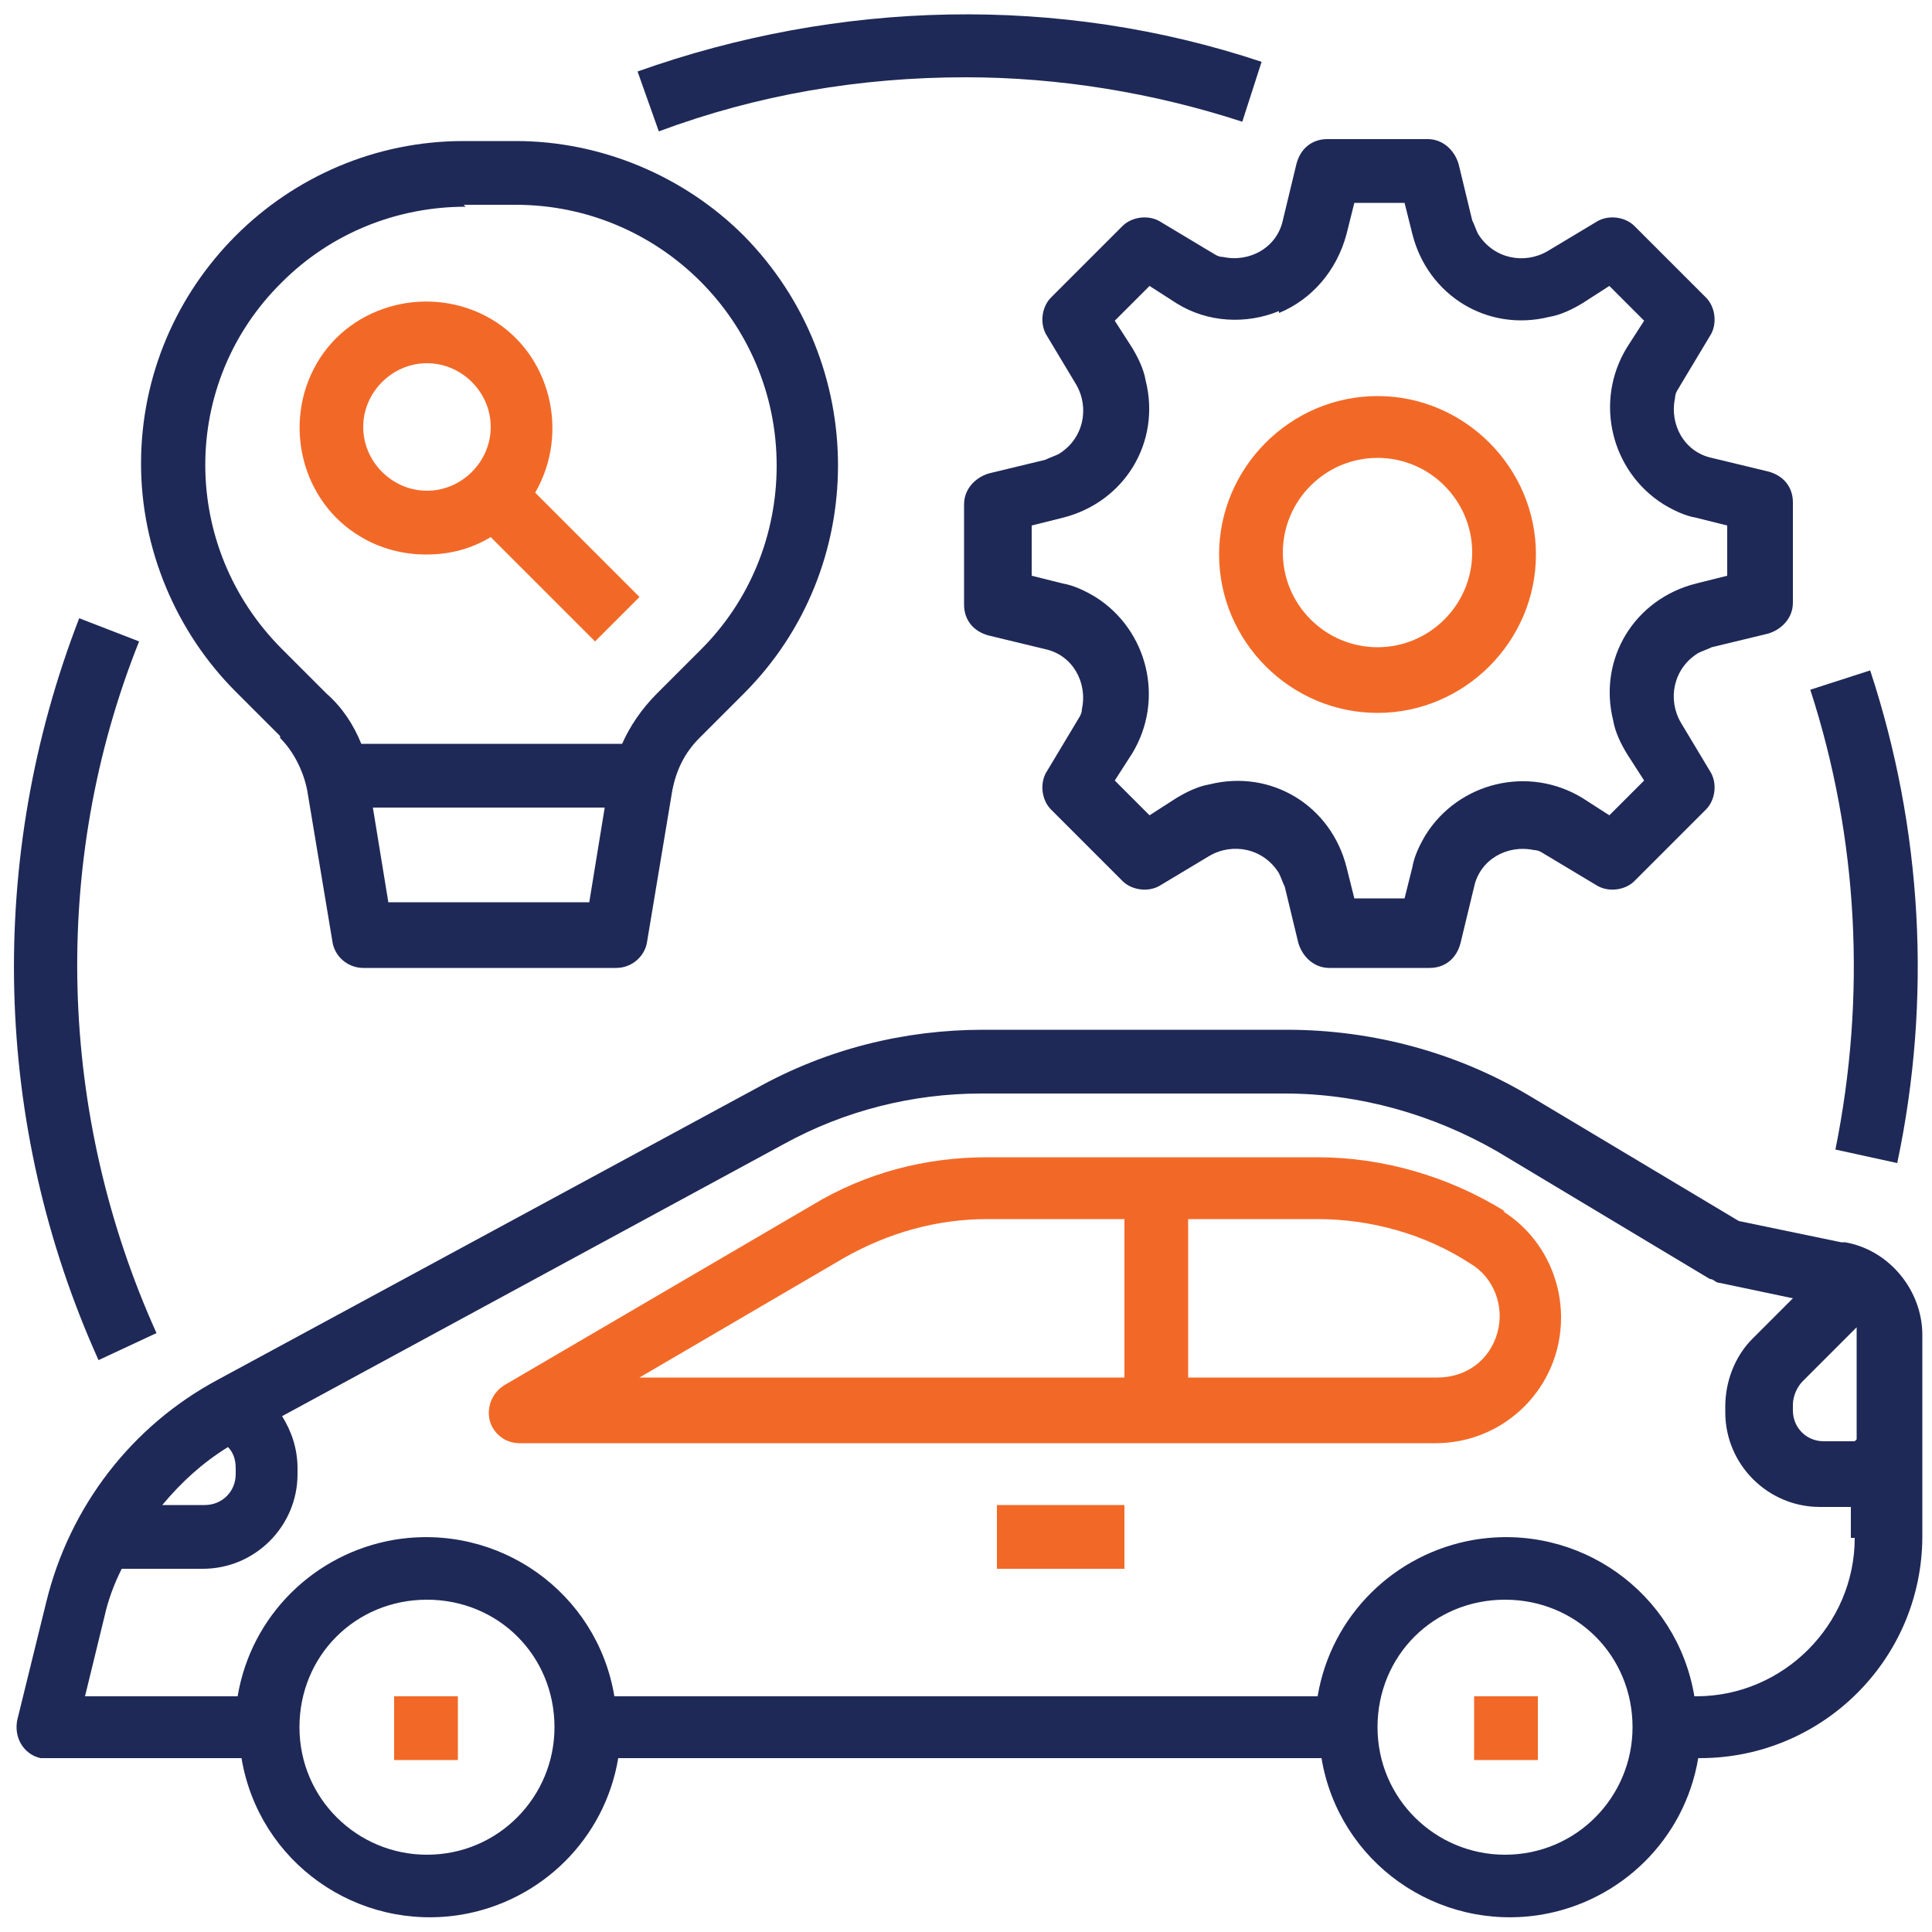
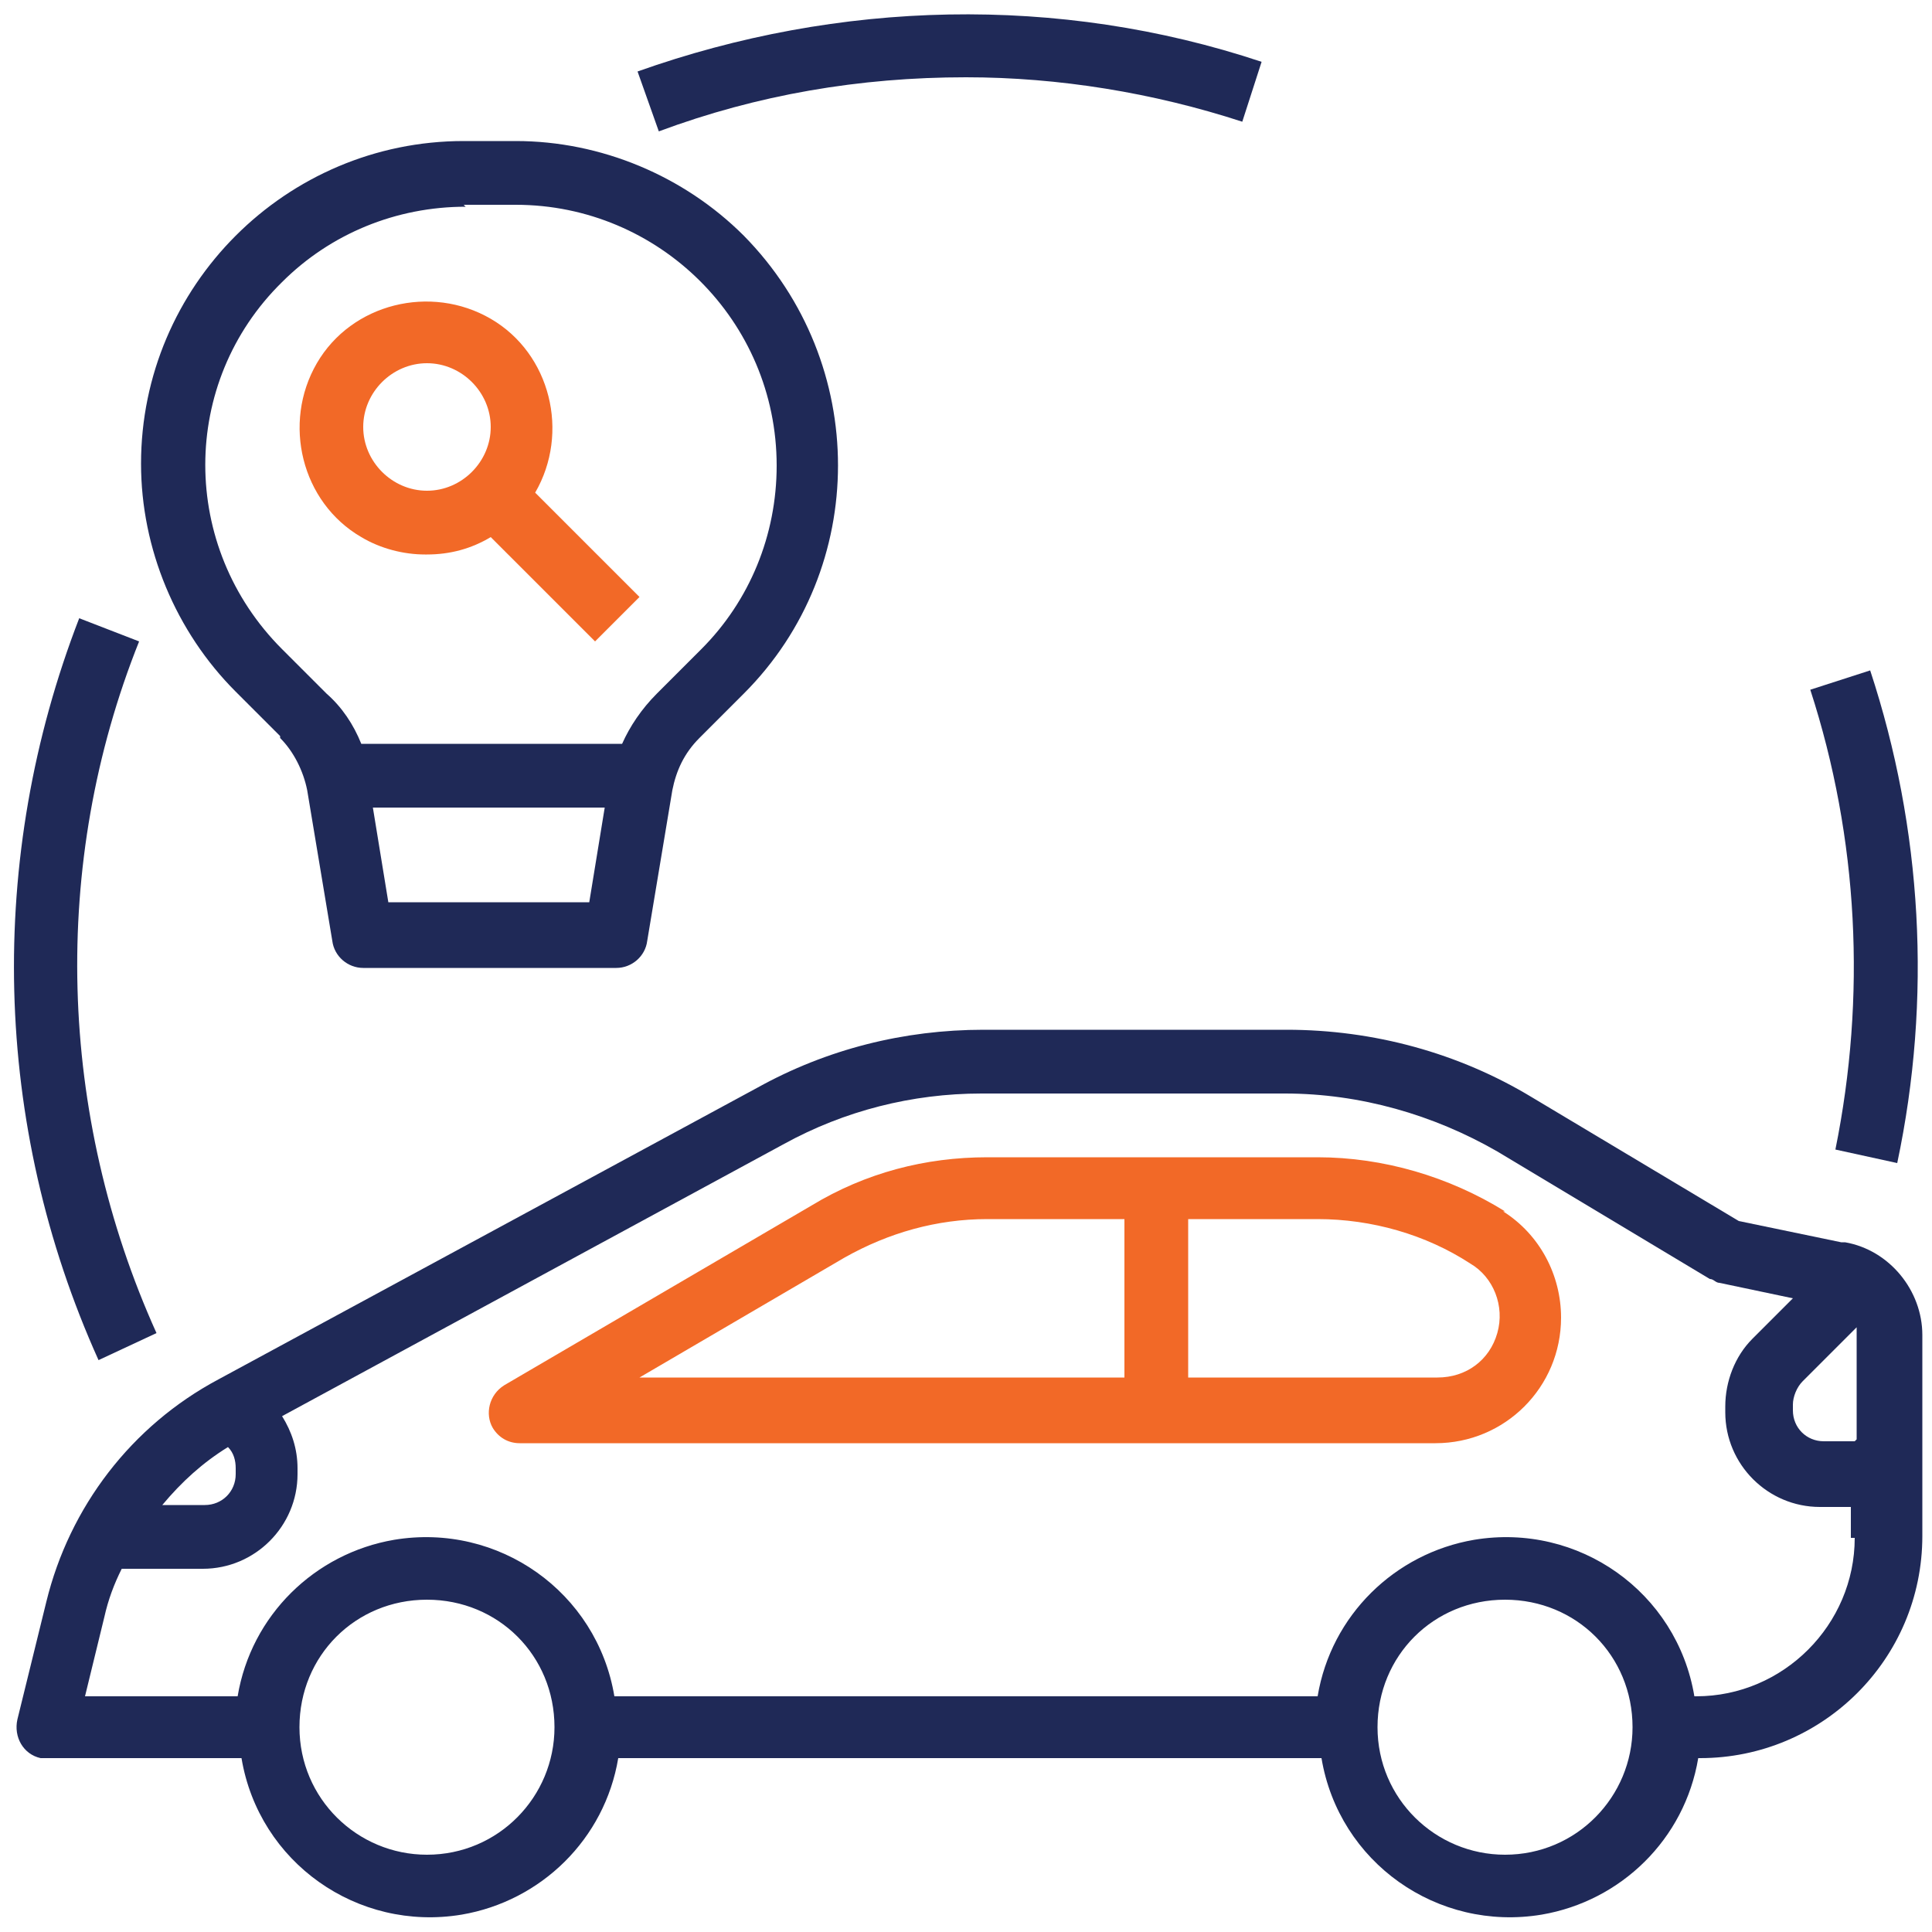
<svg xmlns="http://www.w3.org/2000/svg" version="1.1" viewBox="0 0 100 100">
  <defs>
    <style>
      .cls-1 {
        fill: #f26927;
      }

      .cls-2 {
        fill: #1f2957;
      }
    </style>
  </defs>
  <g>
    <g id="Layer_1">
      <g id="OUTLINE">
        <path class="cls-2" d="M95.3,64.3l-5.3-1.1-10.7-6.4c-3.8-2.3-8.2-3.5-12.7-3.5h-15.7c-4.1,0-8.1,1-11.7,3l-27.9,15.1c-4.5,2.4-7.7,6.6-8.9,11.5l-1.5,6.1c-.2.9.3,1.8,1.2,2,.1,0,.3,0,.4,0h10c.9,5.4,6,9,11.4,8.1,4.1-.7,7.4-3.9,8.1-8.1h36.4c.9,5.4,6,9,11.4,8.1,4.1-.7,7.4-3.9,8.1-8.1h.1c6.3,0,11.5-5.1,11.5-11.5v-10.4c0-2.3-1.7-4.4-4-4.8ZM11.8,74.9c.3.3.4.7.4,1.1v.3c0,.9-.7,1.6-1.6,1.6h-2.2c1-1.2,2.1-2.2,3.4-3ZM22.1,96c-3.6,0-6.6-2.9-6.6-6.6s2.9-6.6,6.6-6.6,6.6,2.9,6.6,6.6c0,3.6-2.9,6.6-6.6,6.6ZM77.9,96c-3.6,0-6.6-2.9-6.6-6.6s2.9-6.6,6.6-6.6,6.6,2.9,6.6,6.6c0,3.6-2.9,6.6-6.6,6.6ZM96,79.6c0,4.5-3.7,8.2-8.2,8.2h-.1c-.9-5.4-6-9-11.4-8.1-4.1.7-7.4,3.9-8.1,8.1H31.8c-.9-5.4-6-9-11.4-8.1-4.1.7-7.4,3.9-8.1,8.1h-7.9l1-4.1c.2-.9.5-1.7.9-2.5h4.2c2.7,0,4.9-2.2,4.9-4.9v-.3c0-1-.3-1.9-.8-2.7l26-14.1c3.1-1.7,6.6-2.6,10.2-2.6h15.7c3.9,0,7.7,1.1,11,3l11,6.6c.2,0,.3.2.5.2l3.8.8-2.1,2.1c-.9.9-1.4,2.2-1.4,3.5v.3c0,2.7,2.2,4.9,4.9,4.9h1.6v1.6ZM96,74.6h-1.6c-.9,0-1.6-.7-1.6-1.6v-.3c0-.4.2-.9.5-1.2l2.8-2.8c0,.1,0,.2,0,.3v5.5Z" />
-         <rect class="cls-1" x="20.4" y="87.8" width="3.3" height="3.3" />
-         <rect class="cls-1" x="76.3" y="87.8" width="3.3" height="3.3" />
        <path class="cls-1" d="M77.9,62.7c-2.9-1.8-6.3-2.8-9.7-2.8h-17.1c-3.2,0-6.3.8-9.1,2.5l-15.9,9.3c-.8.5-1,1.5-.6,2.2.3.5.8.8,1.4.8h47.4c3.6,0,6.5-2.9,6.5-6.5,0-2.2-1.1-4.3-3-5.5h0ZM58.2,71.3h-25.1l10.6-6.2c2.3-1.3,4.8-2,7.4-2h7.1v8.2ZM77.5,69c-.4,1.4-1.6,2.3-3.1,2.3h-12.9v-8.2h6.7c2.8,0,5.6.8,7.9,2.3,1.2.7,1.8,2.2,1.4,3.6Z" />
-         <rect class="cls-1" x="51.6" y="77.9" width="6.6" height="3.3" />
-         <path class="cls-1" d="M71.3,36.9c4.5,0,8.2-3.7,8.2-8.2s-3.7-8.2-8.2-8.2-8.2,3.7-8.2,8.2c0,4.5,3.7,8.2,8.2,8.2ZM71.3,23.7c2.7,0,4.9,2.2,4.9,4.9s-2.2,4.9-4.9,4.9-4.9-2.2-4.9-4.9c0-2.7,2.2-4.9,4.9-4.9Z" />
-         <path class="cls-2" d="M62.6,13l-2.5-1.5c-.6-.4-1.5-.3-2,.2l-3.7,3.7c-.5.5-.6,1.4-.2,2l1.5,2.5c.7,1.2.4,2.8-.9,3.6-.2.1-.5.2-.7.3l-2.9.7c-.7.2-1.3.8-1.3,1.6v5.2c0,.8.5,1.4,1.3,1.6l2.9.7c1.4.3,2.2,1.7,1.9,3.1,0,.3-.2.5-.3.7l-1.5,2.5c-.4.6-.3,1.5.2,2l3.7,3.7c.5.5,1.4.6,2,.2l2.5-1.5c1.2-.7,2.8-.4,3.6.9.1.2.2.5.3.7l.7,2.9c.2.7.8,1.3,1.6,1.3h5.2c.8,0,1.4-.5,1.6-1.3l.7-2.9c.3-1.4,1.7-2.2,3.1-1.9.3,0,.5.2.7.3l2.5,1.5c.6.4,1.5.3,2-.2l3.7-3.7c.5-.5.6-1.4.2-2l-1.5-2.5c-.7-1.2-.4-2.8.9-3.6.2-.1.5-.2.7-.3l2.9-.7c.7-.2,1.3-.8,1.3-1.6v-5.2c0-.8-.5-1.4-1.3-1.6l-2.9-.7c-1.4-.3-2.2-1.7-1.9-3.1,0-.3.2-.5.3-.7l1.5-2.5c.4-.6.3-1.5-.2-2l-3.7-3.7c-.5-.5-1.4-.6-2-.2l-2.5,1.5c-1.2.7-2.8.4-3.6-.9-.1-.2-.2-.5-.3-.7l-.7-2.9c-.2-.7-.8-1.3-1.6-1.3h-5.2c-.8,0-1.4.5-1.6,1.3l-.7,2.9c-.3,1.4-1.7,2.2-3.1,1.9-.3,0-.5-.2-.7-.3h0ZM66.2,16.2c1.7-.7,3-2.2,3.5-4.1l.4-1.6h2.6l.4,1.6c.8,3.2,3.9,5.1,7.1,4.3.6-.1,1.2-.4,1.7-.7l1.4-.9,1.8,1.8-.9,1.4c-1.7,2.8-.8,6.4,1.9,8.1.5.3,1.1.6,1.7.7l1.6.4v2.6l-1.6.4c-3.2.8-5.1,3.9-4.3,7.1.1.6.4,1.2.7,1.7l.9,1.4-1.8,1.8-1.4-.9c-2.8-1.7-6.4-.8-8.1,1.9-.3.5-.6,1.1-.7,1.7l-.4,1.6h-2.6l-.4-1.6c-.8-3.2-3.9-5.1-7.1-4.3-.6.1-1.2.4-1.7.7l-1.4.9-1.8-1.8.9-1.4c1.7-2.8.8-6.4-1.9-8.1-.5-.3-1.1-.6-1.7-.7l-1.6-.4v-2.6l1.6-.4c3.2-.8,5.1-3.9,4.3-7.1-.1-.6-.4-1.2-.7-1.7l-.9-1.4,1.8-1.8,1.4.9c1.6,1,3.6,1.1,5.3.4Z" />
        <path class="cls-2" d="M14.5,38.2c.7.7,1.2,1.7,1.4,2.7l1.3,7.8c.1.8.8,1.4,1.6,1.4h13.1c.8,0,1.5-.6,1.6-1.4l1.3-7.8c.2-1,.6-1.9,1.4-2.7l2.3-2.3c6.5-6.5,6.5-17.1,0-23.7-3.1-3.1-7.4-4.9-11.8-4.9h-2.7c-9.2,0-16.7,7.5-16.7,16.7,0,4.4,1.8,8.7,4.9,11.8l2.3,2.3ZM30.5,46.7h-10.4l-.8-4.9h12l-.8,4.9ZM24,10.6h2.7c7.4,0,13.5,6,13.5,13.5,0,3.6-1.4,7-3.9,9.5l-2.3,2.3c-.8.8-1.4,1.7-1.8,2.6h-13.5c-.4-1-1-1.9-1.8-2.6l-2.3-2.3c-5.3-5.3-5.3-13.8,0-19,2.5-2.5,5.9-3.9,9.5-3.9Z" />
        <path class="cls-1" d="M22.1,28.7c1.2,0,2.3-.3,3.3-.9l5.4,5.4,2.3-2.3-5.4-5.4c1.8-3.1.8-7.2-2.3-9-3.1-1.8-7.2-.8-9,2.3s-.8,7.2,2.3,9c1,.6,2.2.9,3.3.9ZM22.1,18.8c1.8,0,3.3,1.5,3.3,3.3s-1.5,3.3-3.3,3.3-3.3-1.5-3.3-3.3c0-1.8,1.5-3.3,3.3-3.3Z" />
        <path class="cls-2" d="M95,59.5l3.2.7c1.8-8.5,1.3-17.3-1.4-25.5l-3.1,1c2.5,7.7,2.9,15.9,1.3,23.8Z" />
        <path class="cls-2" d="M50,4c4.8,0,9.7.8,14.3,2.3l1-3.1C54.8-.3,43.4,0,33,3.7l1.1,3.1c5.1-1.9,10.4-2.8,15.9-2.8Z" />
        <path class="cls-2" d="M8.1,69c-5.1-11.3-5.5-24.3-.9-35.8l-3.1-1.2C-.7,44.4-.4,58.2,5.1,70.4l3-1.4Z" />
      </g>
    </g>
  </g>
</svg>